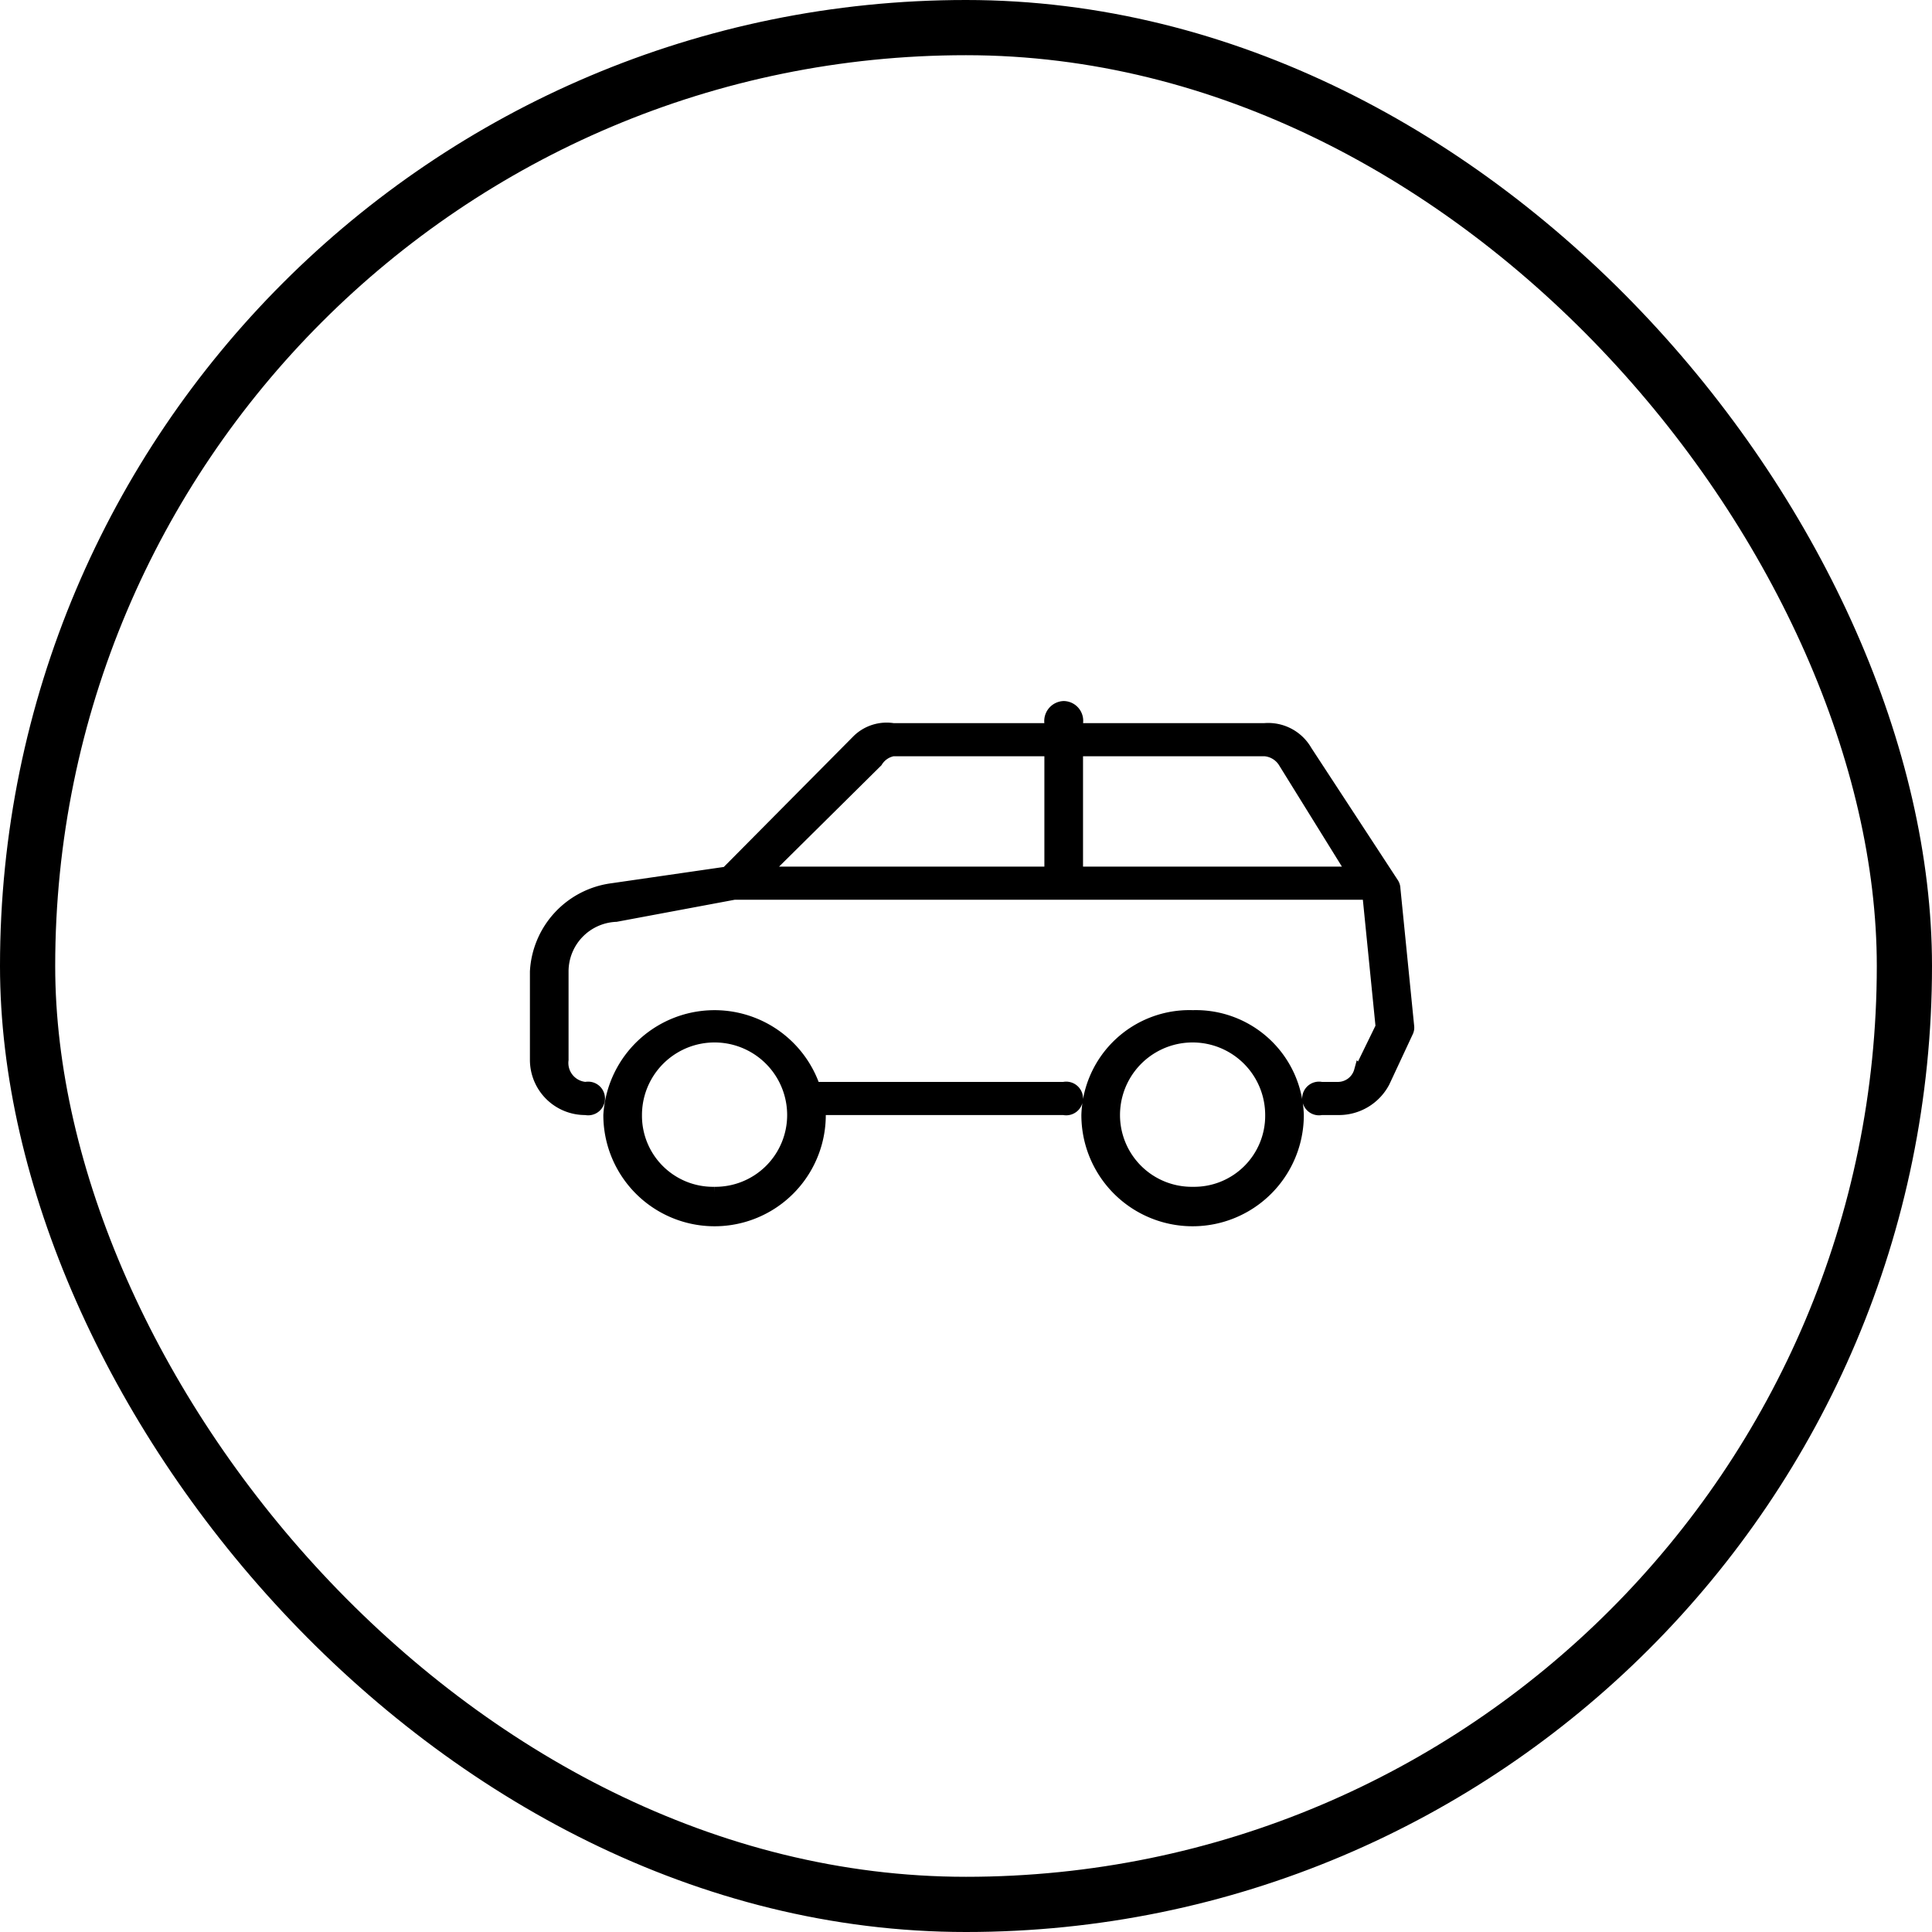
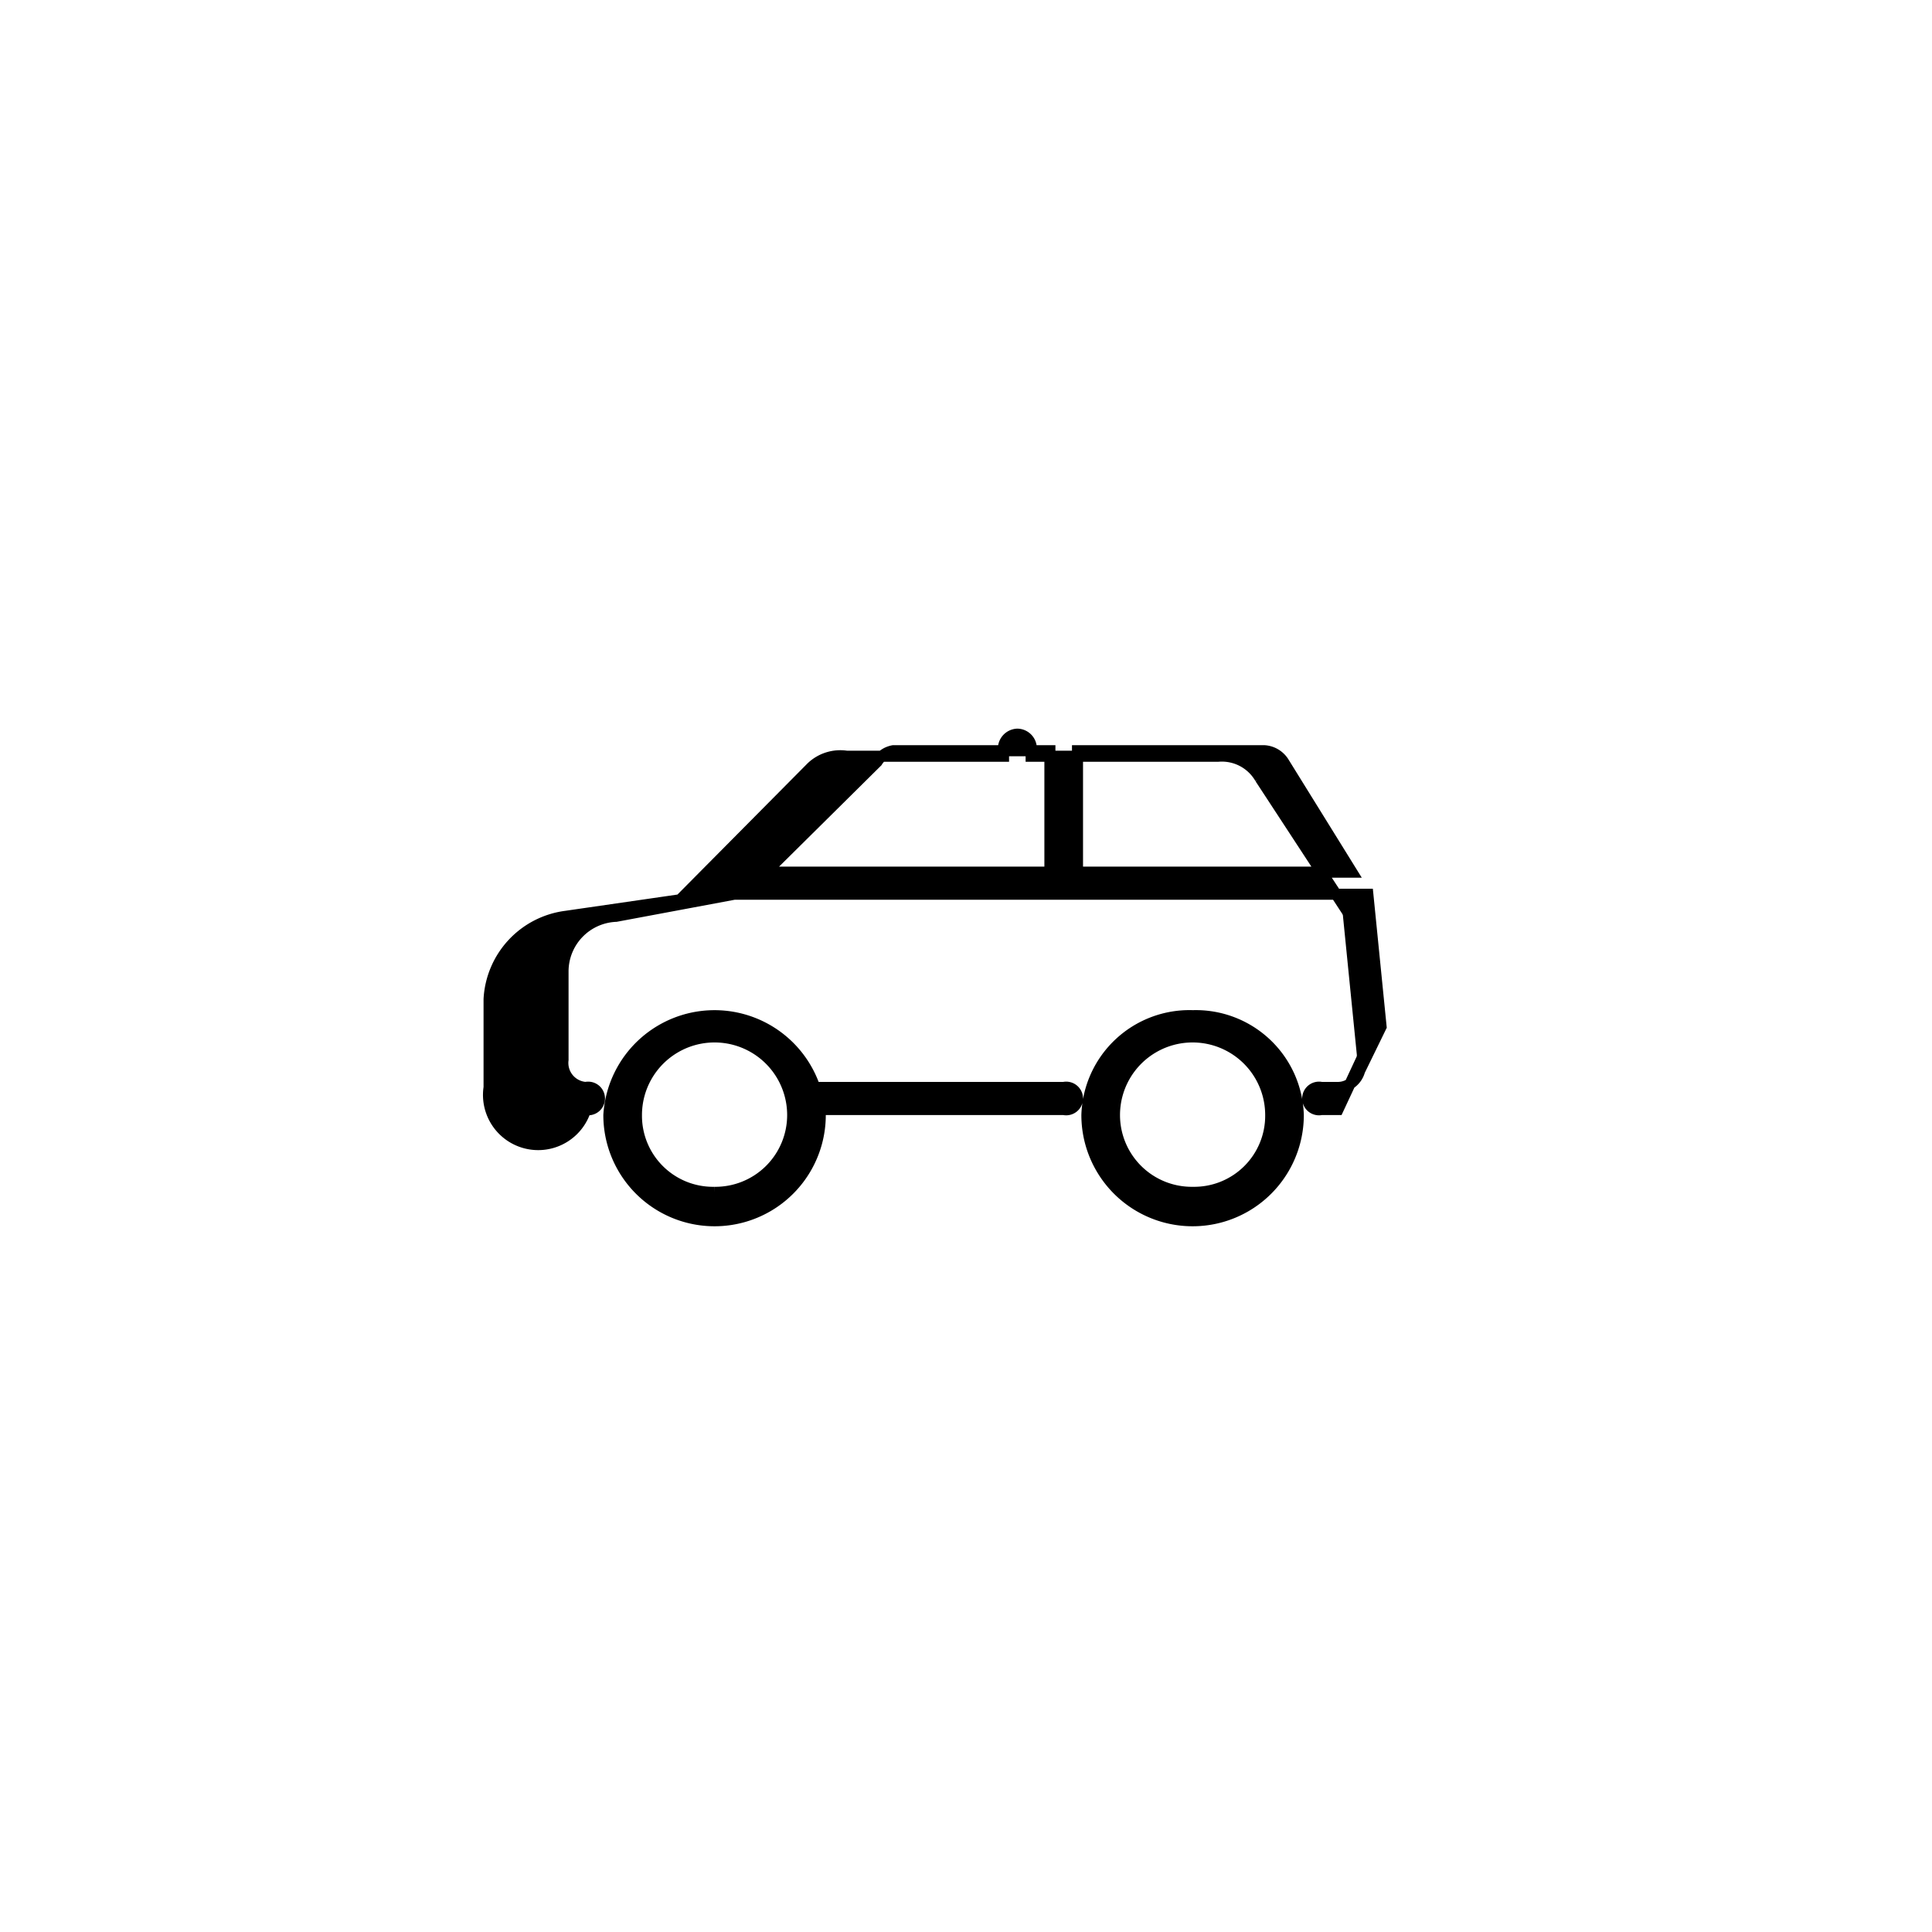
<svg xmlns="http://www.w3.org/2000/svg" id="icn_car03.svg" width="35" height="35" viewBox="0 0 35 35">
  <defs>
    <style>
      .cls-1 {
        fill: none;
        stroke-width: 1px;
      }

      .cls-1, .cls-2 {
        stroke: #000;
      }

      .cls-2 {
        stroke-width: 0.2px;
        fill-rule: evenodd;
      }
    </style>
  </defs>
-   <rect id="長方形_1500" data-name="長方形 1500" class="cls-1" x="0.5" y="0.5" width="34" height="34" rx="17" ry="17" />
-   <path id="シェイプ_1301" data-name="シェイプ 1301" class="cls-2" d="M1502.11,18250.6a0.205,0.205,0,1,0,0-.4,0.445,0.445,0,0,1-.41-0.5v-1.6a1,1,0,0,1,.96-1l2.14-.4h11.48l0.24,2.4-0.39.8a0.408,0.408,0,0,1-.39.3h-0.3a0.205,0.205,0,1,0,0,.4h0.3a0.929,0.929,0,0,0,.84-0.5l0.42-.9a0.18,0.18,0,0,0,.02-0.1l-0.25-2.5a0.193,0.193,0,0,0-.03-0.1l-1.57-2.4a0.8,0.8,0,0,0-.76-0.4h-3.39v-0.1a0.258,0.258,0,0,0-.25-0.3,0.263,0.263,0,0,0-.25.3v0.1h-2.84a0.757,0.757,0,0,0-.64.2l-2.38,2.4-2.07.3a1.6,1.6,0,0,0-1.39,1.5v1.6A0.9,0.9,0,0,0,1502.11,18250.6Zm8.91-4.4v-2.1h3.39a0.449,0.449,0,0,1,.34.2l1.24,2h-4.98Zm-3.63-1.9a0.433,0.433,0,0,1,.29-0.2h2.84v2.1a0.168,0.168,0,0,1,.02.1h-5.17Zm5.72,4.6a1.859,1.859,0,0,0-1.92,1.8,1.915,1.915,0,0,0,3.83,0A1.857,1.857,0,0,0,1513.11,18248.9Zm0,3.2a1.4,1.4,0,0,1-1.42-1.4,1.415,1.415,0,0,1,2.83,0A1.387,1.387,0,0,1,1513.11,18252.1Zm-2.34-1.9h-4.51a1.918,1.918,0,0,0-3.73.5,1.915,1.915,0,0,0,3.83,0,0.158,0.158,0,0,1-.01-0.1h4.42A0.205,0.205,0,1,0,1510.77,18250.2Zm-6.33,1.9a1.387,1.387,0,0,1-1.41-1.4,1.415,1.415,0,0,1,2.83,0A1.4,1.4,0,0,1,1504.44,18252.1Z" transform="translate(-1491.5 -18230.5)" />
+   <path id="シェイプ_1301" data-name="シェイプ 1301" class="cls-2" d="M1502.11,18250.6a0.205,0.205,0,1,0,0-.4,0.445,0.445,0,0,1-.41-0.5v-1.6a1,1,0,0,1,.96-1l2.14-.4h11.48l0.24,2.4-0.39.8a0.408,0.408,0,0,1-.39.3h-0.3a0.205,0.205,0,1,0,0,.4h0.3l0.42-.9a0.18,0.18,0,0,0,.02-0.1l-0.25-2.5a0.193,0.193,0,0,0-.03-0.1l-1.57-2.4a0.8,0.8,0,0,0-.76-0.4h-3.39v-0.1a0.258,0.258,0,0,0-.25-0.3,0.263,0.263,0,0,0-.25.3v0.1h-2.84a0.757,0.757,0,0,0-.64.2l-2.38,2.4-2.07.3a1.6,1.6,0,0,0-1.39,1.5v1.6A0.9,0.9,0,0,0,1502.11,18250.6Zm8.91-4.4v-2.1h3.39a0.449,0.449,0,0,1,.34.2l1.24,2h-4.98Zm-3.63-1.9a0.433,0.433,0,0,1,.29-0.2h2.84v2.1a0.168,0.168,0,0,1,.02.1h-5.17Zm5.72,4.6a1.859,1.859,0,0,0-1.92,1.8,1.915,1.915,0,0,0,3.83,0A1.857,1.857,0,0,0,1513.11,18248.9Zm0,3.2a1.4,1.4,0,0,1-1.42-1.4,1.415,1.415,0,0,1,2.83,0A1.387,1.387,0,0,1,1513.11,18252.1Zm-2.34-1.9h-4.51a1.918,1.918,0,0,0-3.73.5,1.915,1.915,0,0,0,3.83,0,0.158,0.158,0,0,1-.01-0.1h4.42A0.205,0.205,0,1,0,1510.77,18250.2Zm-6.33,1.9a1.387,1.387,0,0,1-1.41-1.4,1.415,1.415,0,0,1,2.83,0A1.4,1.4,0,0,1,1504.44,18252.1Z" transform="translate(-1491.5 -18230.5)" />
</svg>